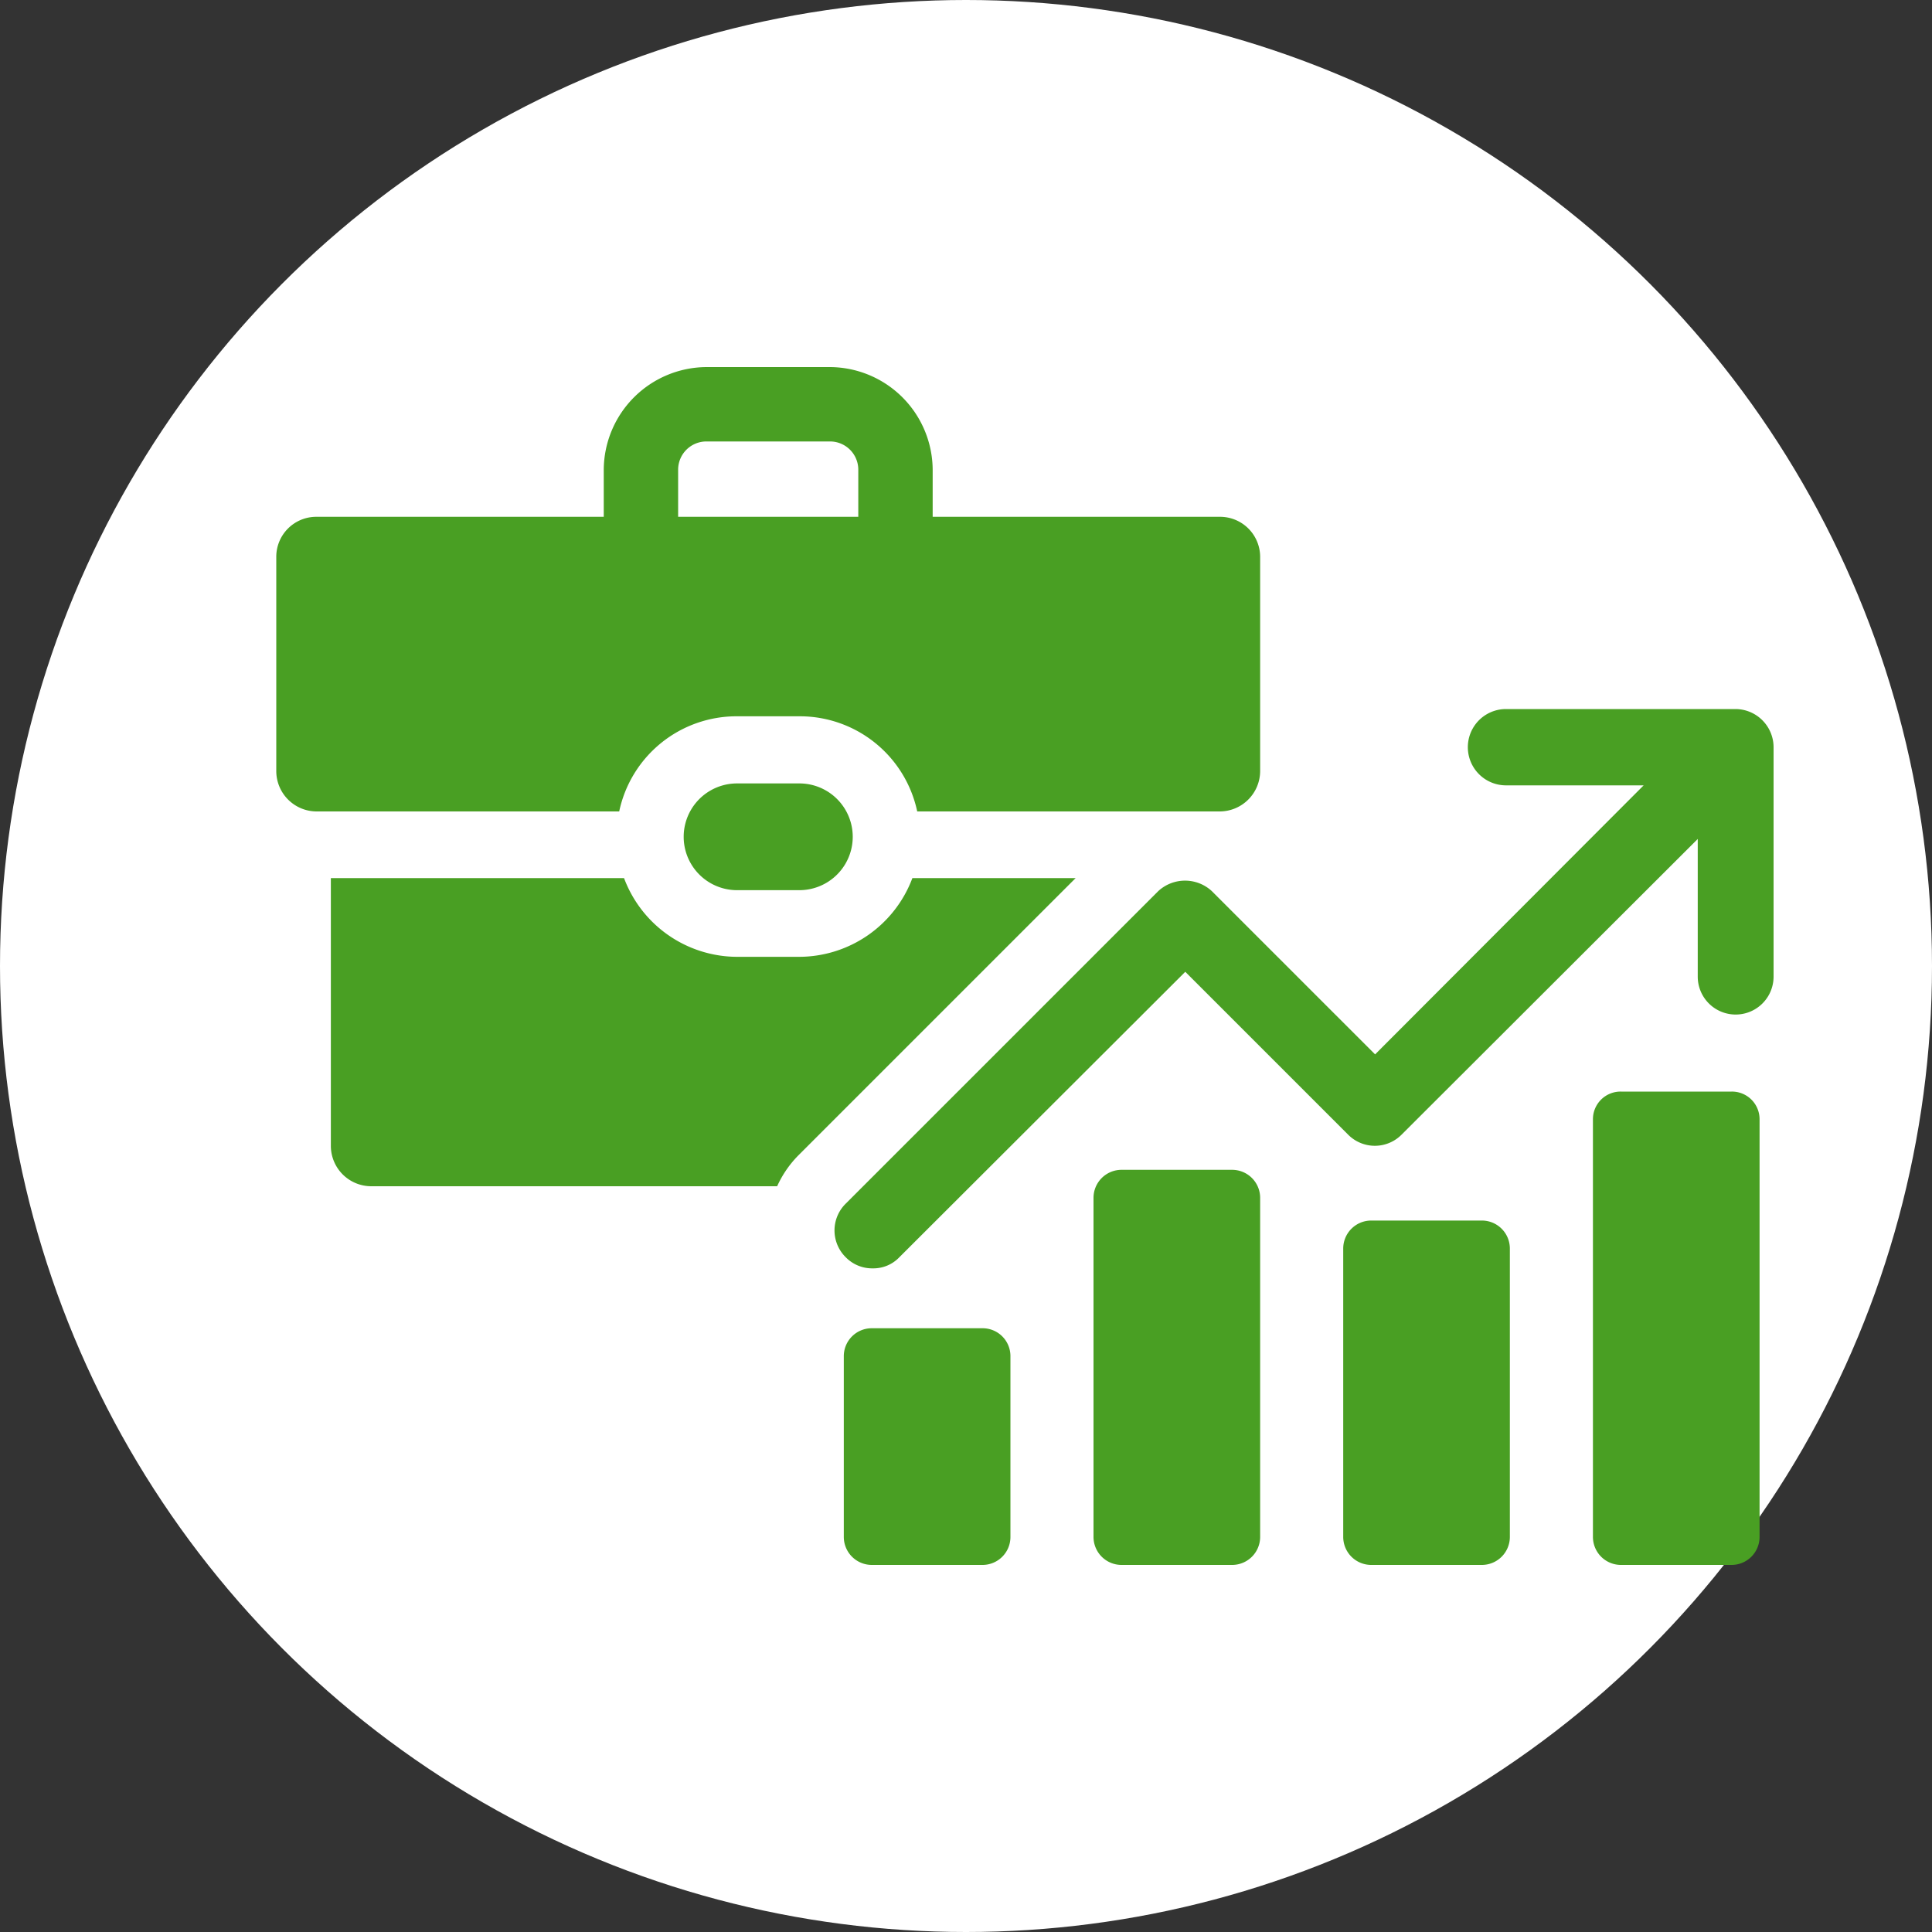
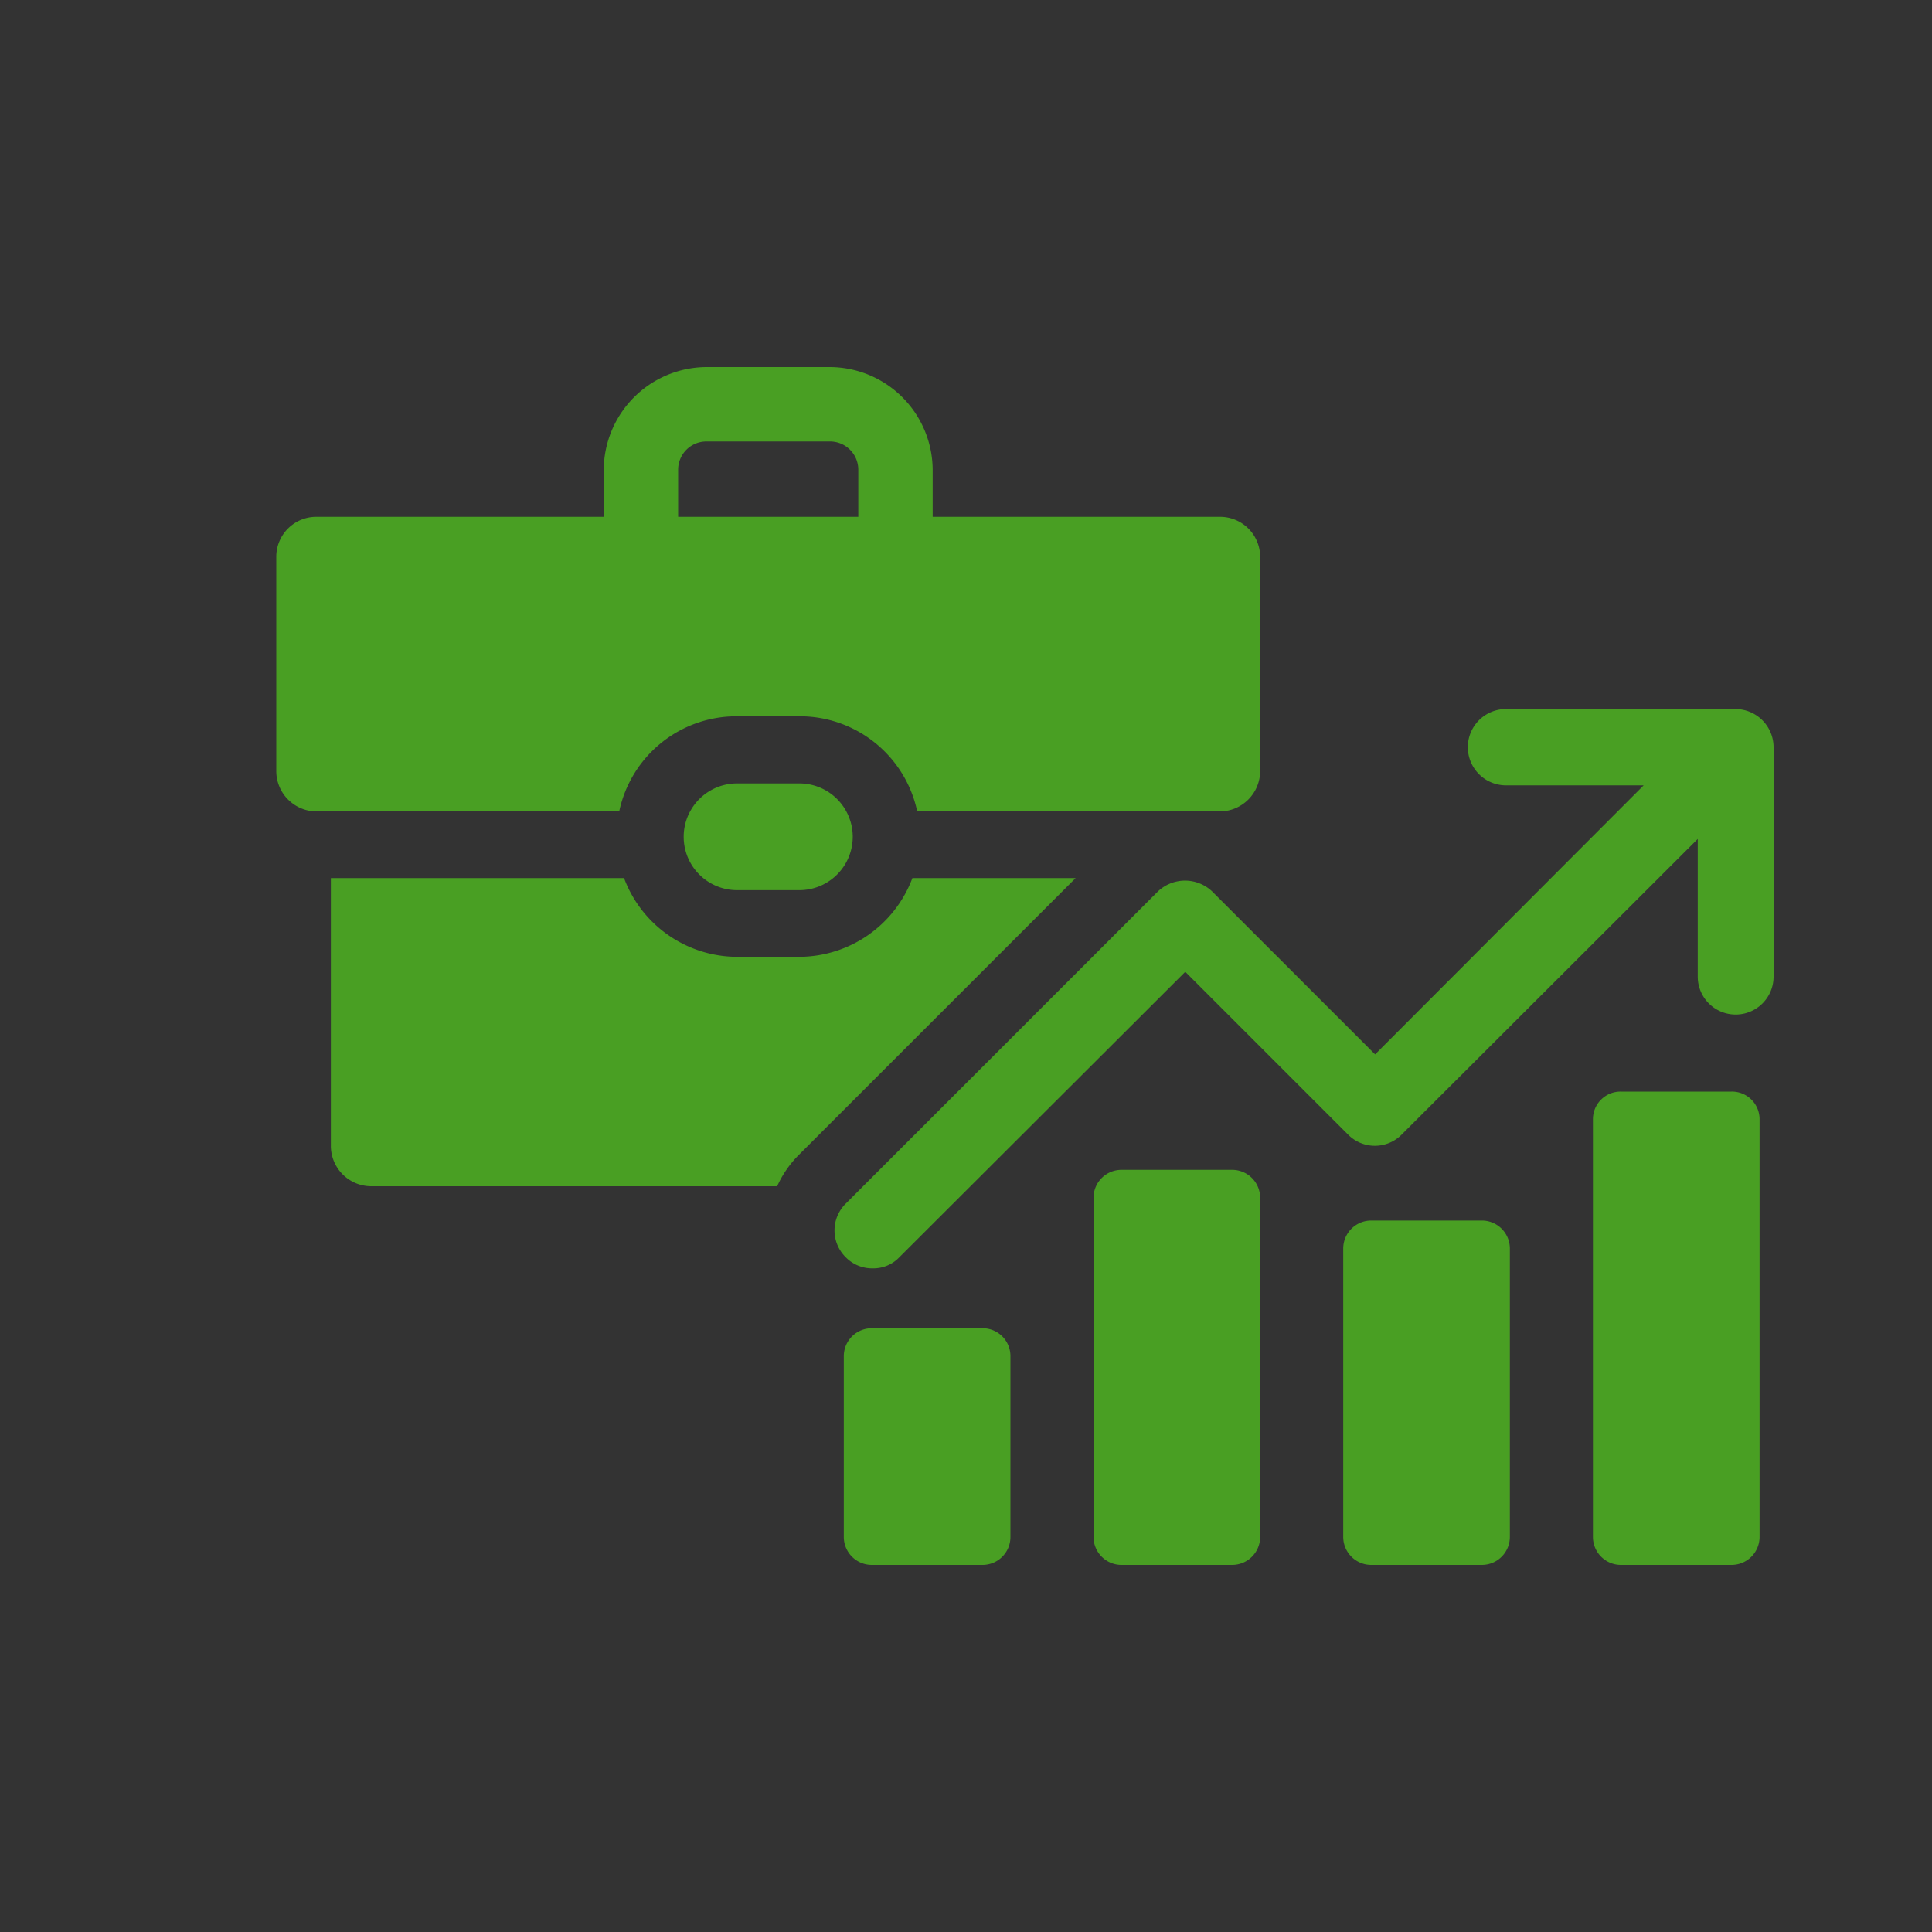
<svg xmlns="http://www.w3.org/2000/svg" id="グループ_5" data-name="グループ 5" width="40" height="40" viewBox="0 0 40 40">
  <rect x="0" y="0" width="40" height="40" fill="#333333" stroke="none" />
  <defs>
    <style>
      .cls-1 {
        fill: #fff;
      }

      .cls-2 {
        fill: #499f23;
        fill-rule: evenodd;
      }
    </style>
  </defs>
  <g id="グループ_4" data-name="グループ 4">
-     <circle id="楕円形_665_のコピー_6" data-name="楕円形 665 のコピー 6" class="cls-1" cx="20" cy="20" r="20" />
    <path id="シェイプ_687_のコピー" data-name="シェイプ 687 のコピー" class="cls-2" d="M1026.89,2525.18a2.51,2.51,0,0,1-2.34,1.63h-1.3a2.507,2.507,0,0,1-2.33-1.63h-6.07v5.55a0.837,0.837,0,0,0,.84.83h8.4a2.2,2.2,0,0,1,.43-0.63l5.75-5.75h-3.38Zm-3.64-3.35h1.3a2.486,2.486,0,0,1,2.44,1.97h6.26a0.839,0.839,0,0,0,.84-0.84v-4.43a0.83,0.83,0,0,0-.84-0.83h-5.94v-0.97a2.138,2.138,0,0,0-2.13-2.13h-2.55a2.138,2.138,0,0,0-2.13,2.13v0.97h-5.95a0.828,0.828,0,0,0-.83.83v4.43a0.837,0.837,0,0,0,.83.84h6.27A2.483,2.483,0,0,1,1023.25,2521.83Zm-1.21-5.1a0.585,0.585,0,0,1,.59-0.59h2.55a0.585,0.585,0,0,1,.59.59v0.97h-3.73v-0.97Zm1.22,6.49a1.105,1.105,0,1,0,0,2.21h1.29a1.105,1.105,0,1,0,0-2.21h-1.29Zm20.67-1.54h-4.75a0.79,0.79,0,1,0,0,1.58h2.85l-5.56,5.57-3.38-3.38a0.817,0.817,0,0,0-1.11,0l-6.47,6.47a0.779,0.779,0,0,0,0,1.11,0.763,0.763,0,0,0,.56.23,0.741,0.741,0,0,0,.55-0.23l5.92-5.91,3.37,3.37a0.779,0.779,0,0,0,1.11,0l6.13-6.12v2.85a0.785,0.785,0,1,0,1.57,0v-4.75A0.792,0.792,0,0,0,1043.93,2521.68Zm-0.08,7.92h-2.29a0.572,0.572,0,0,0-.58.57v8.65a0.58,0.58,0,0,0,.58.58h2.29a0.58,0.58,0,0,0,.58-0.58v-8.65A0.572,0.572,0,0,0,1043.85,2529.6Zm-5.17,2.67h-2.29a0.58,0.58,0,0,0-.58.58v5.97a0.58,0.58,0,0,0,.58.58h2.29a0.58,0.58,0,0,0,.58-0.58v-5.97A0.58,0.58,0,0,0,1038.68,2532.27Zm-5.17-1.05h-2.29a0.58,0.58,0,0,0-.58.58v7.02a0.58,0.58,0,0,0,.58.58h2.29a0.58,0.58,0,0,0,.58-0.58v-7.02A0.58,0.58,0,0,0,1033.51,2531.22Zm-5.16,3.28h-2.3a0.578,0.578,0,0,0-.58.57v3.75a0.58,0.58,0,0,0,.58.58h2.3a0.578,0.578,0,0,0,.57-0.58v-3.75A0.576,0.576,0,0,0,1028.35,2534.5Z" transform="translate(-1008 -2507)" />
  </g>
</svg>